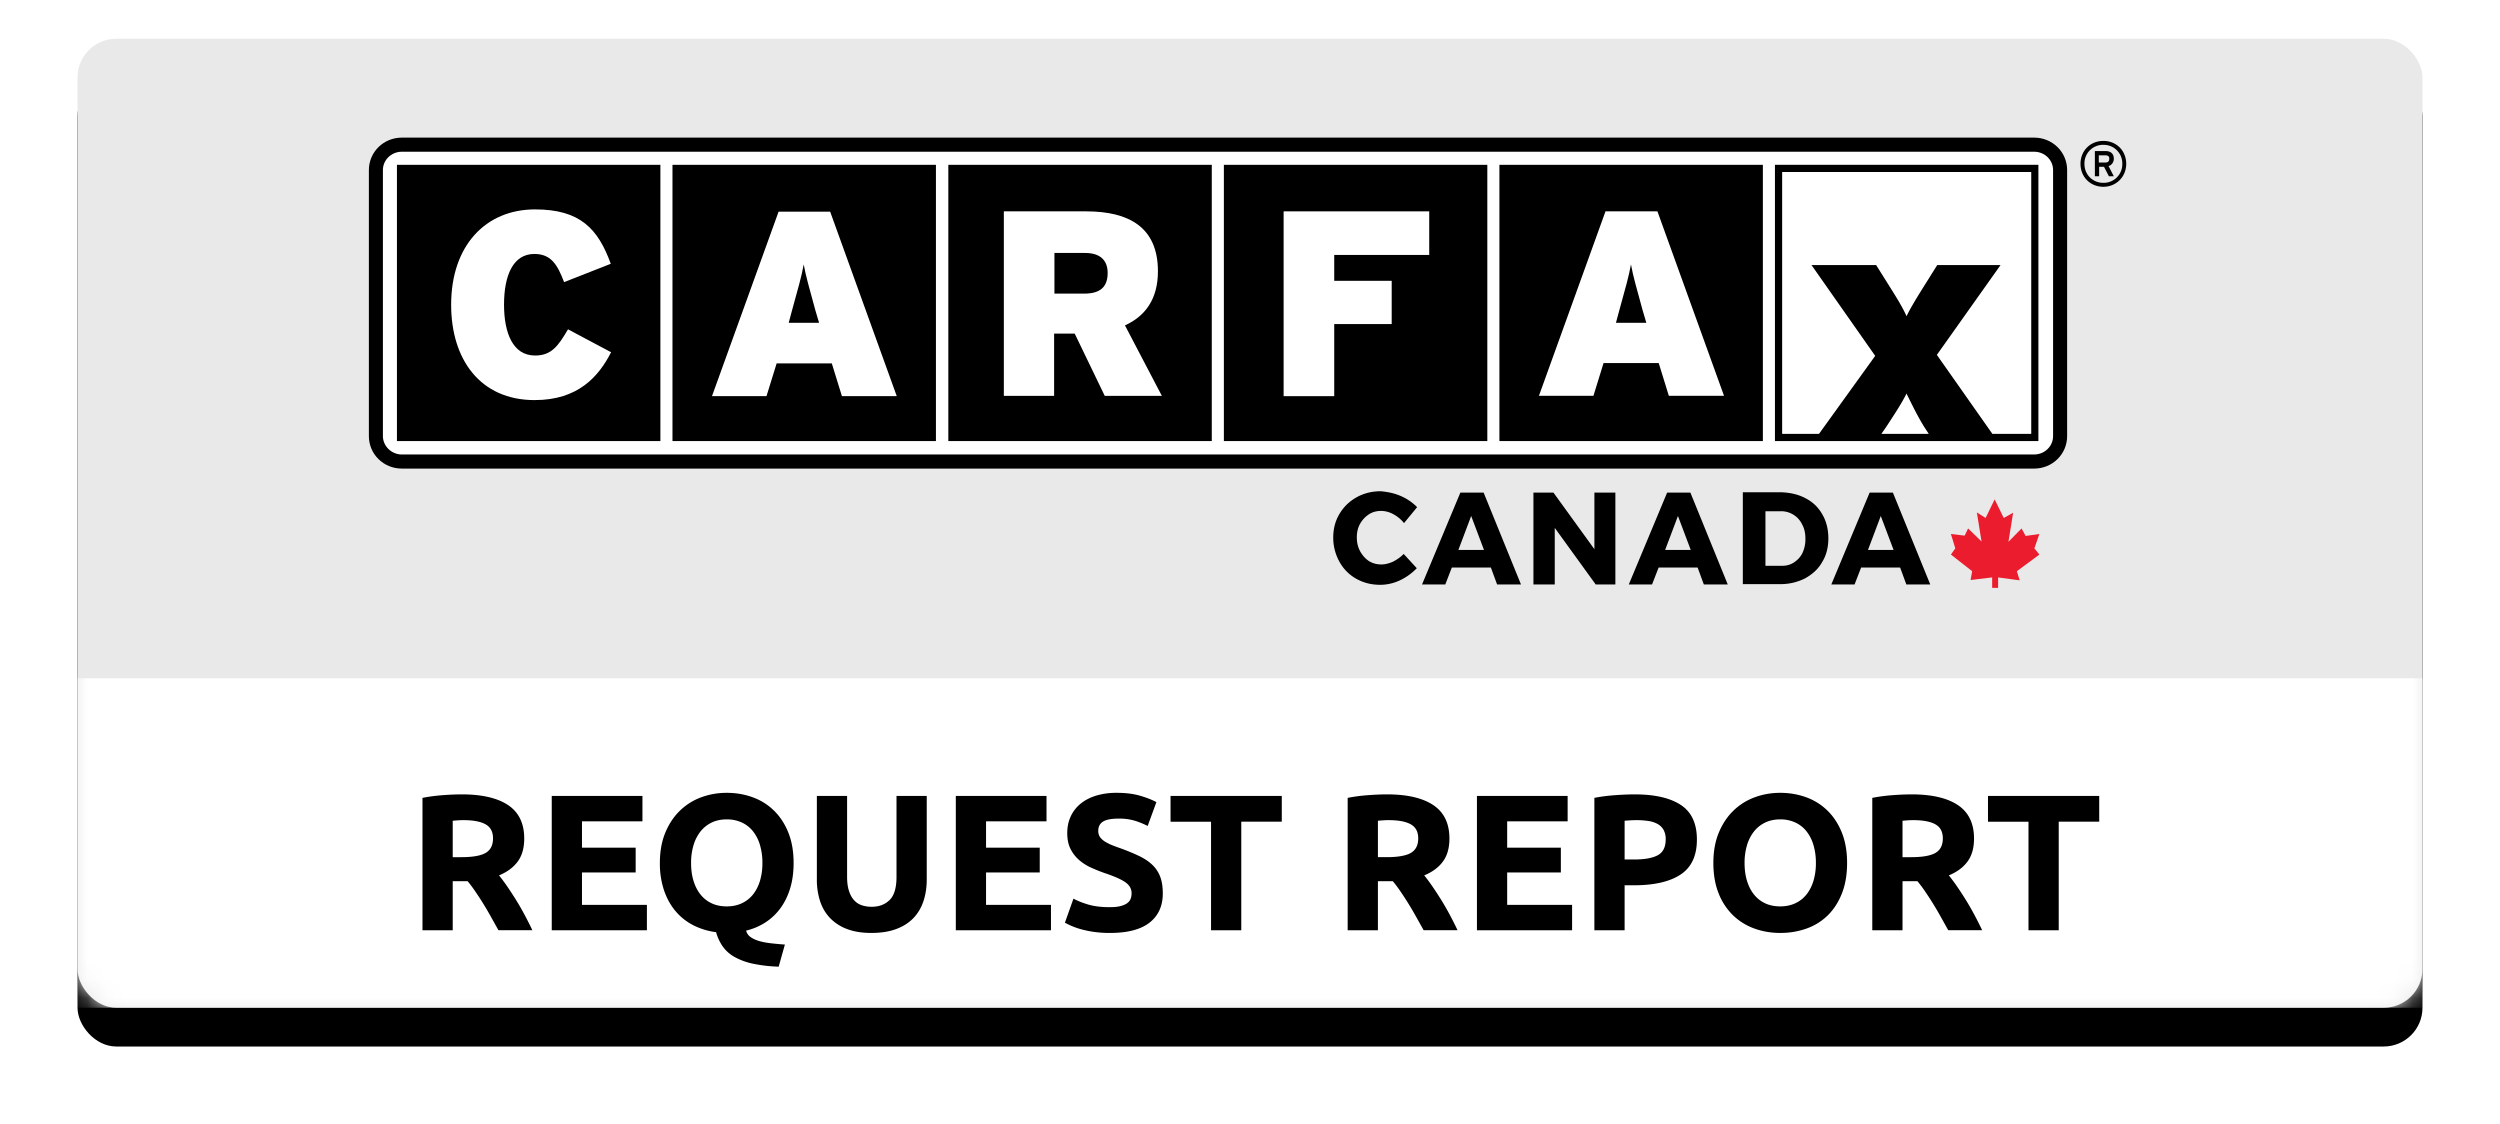
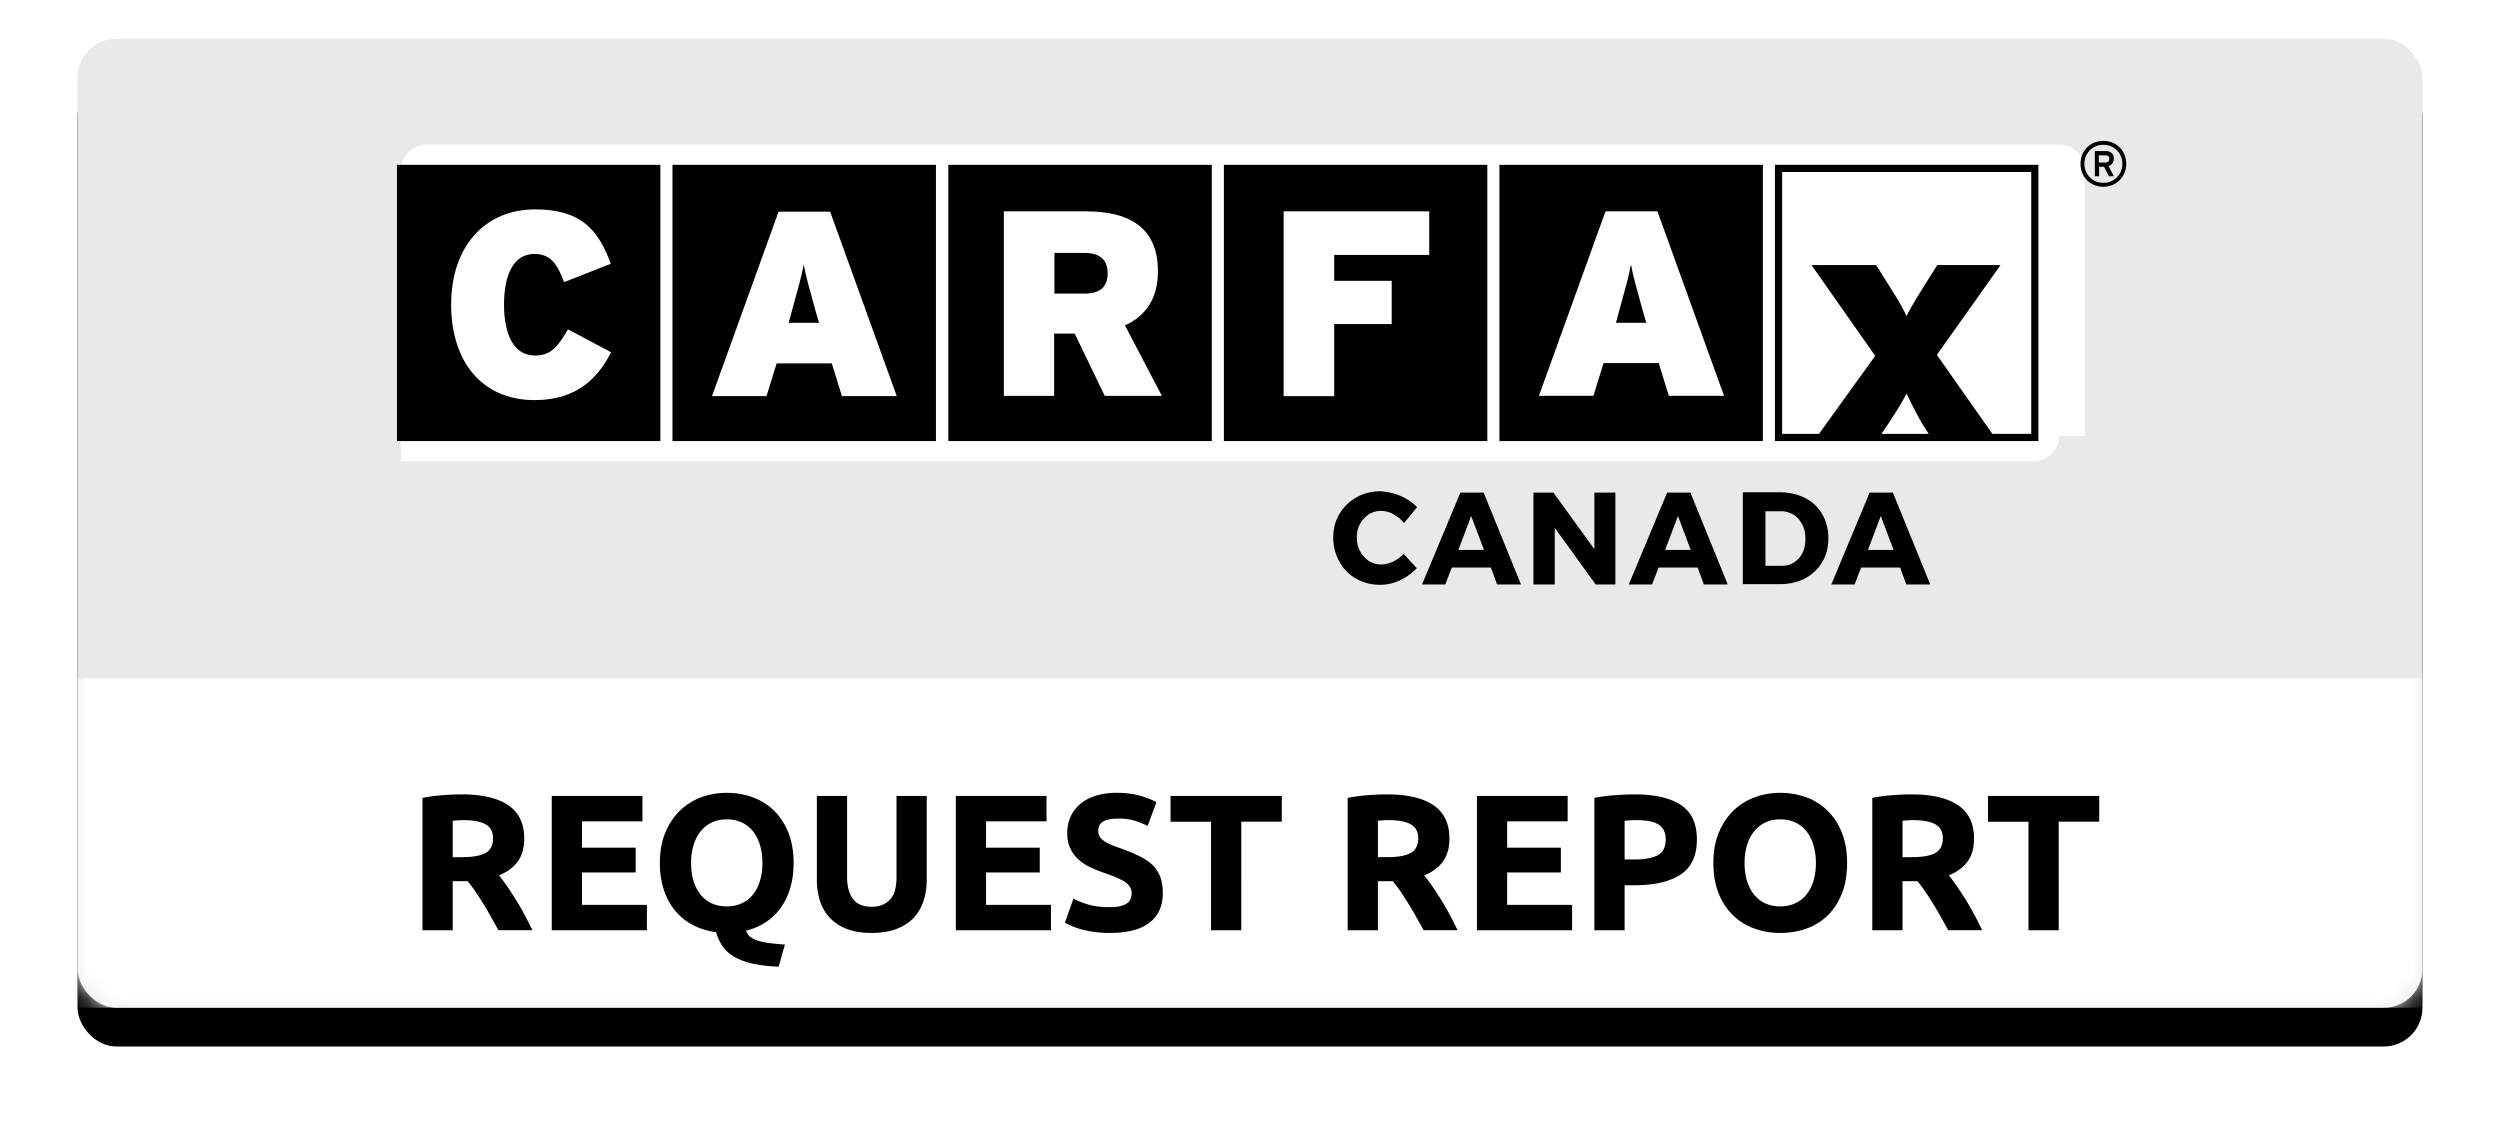
<svg xmlns="http://www.w3.org/2000/svg" xmlns:xlink="http://www.w3.org/1999/xlink" width="129" height="58" viewBox="0 0 129 58">
  <defs>
    <rect id="a" width="121" height="50" rx="2" />
    <filter id="b" width="111.6%" height="128%" x="-5.8%" filterUnits="objectBoundingBox">
      <feOffset dy="2" in="SourceAlpha" result="shadowOffsetOuter1" />
      <feGaussianBlur in="shadowOffsetOuter1" result="shadowBlurOuter1" stdDeviation="2" />
      <feColorMatrix in="shadowBlurOuter1" values="0 0 0 0 0.2 0 0 0 0 0.2 0 0 0 0 0.2 0 0 0 0.25 0" />
    </filter>
  </defs>
  <g fill="none" fill-rule="evenodd" transform="translate(4 2)">
    <mask id="c" fill="#fff">
      <use xlink:href="#a" />
    </mask>
    <use fill="#000" filter="url(#b)" xlink:href="#a" />
    <use fill="#E9E9E9" xlink:href="#a" />
    <g mask="url(#c)">
      <g fill="#000">
        <path d="M68.278 23.593c.321.14.608.333.845.577l-.676.823a1.734 1.734 0 0 0-.541-.455 1.351 1.351 0 0 0-.626-.175c-.237 0-.456.052-.642.175a1.39 1.39 0 0 0-.457.49c-.118.21-.169.437-.169.7 0 .262.05.489.17.716.118.21.27.385.456.508.203.122.405.174.642.174.186 0 .39-.052.592-.14.203-.104.389-.227.558-.402l.676.735a2.923 2.923 0 0 1-.879.63 2.373 2.373 0 0 1-1.014.227c-.457 0-.863-.105-1.235-.315a2.22 2.22 0 0 1-.862-.874 2.552 2.552 0 0 1-.321-1.242c0-.455.101-.857.32-1.225.22-.367.508-.647.88-.857.372-.21.795-.315 1.251-.315.372.035.71.105 1.032.245z" />
        <path fill-rule="nonzero" d="M70.915 27.284l-.338.874h-1.2l1.978-4.74h1.2l1.928 4.74H73.25l-.321-.874h-2.013zm.998-2.659l-.66 1.75h1.32l-.66-1.75z" />
        <path d="M78.338 28.158l-2.113-2.92v2.92h-1.1v-4.74h1.032l2.114 2.921v-2.92h1.082v4.74z" />
        <path fill-rule="nonzero" d="M81.585 27.284l-.339.874h-1.2l1.978-4.74h1.2l1.928 4.74h-1.234l-.321-.874h-2.012zm.997-2.659l-.66 1.75h1.32l-.66-1.75zM89.176 23.716c.372.192.66.472.863.84.203.349.304.769.304 1.224 0 .454-.101.874-.321 1.224-.203.367-.508.63-.88.84a2.794 2.794 0 0 1-1.285.297H85.93V23.4h1.961c.508.017.93.122 1.285.315zm-2.062 3.48h.828c.237 0 .44-.052.626-.175.186-.122.338-.28.44-.49a1.67 1.67 0 0 0 .151-.734c0-.28-.05-.525-.169-.735a1.184 1.184 0 0 0-.456-.507 1.205 1.205 0 0 0-.66-.175h-.777v2.816h.017zM92.034 27.284l-.338.874h-1.2l1.977-4.74h1.2l1.928 4.74h-1.234l-.321-.874h-2.012zm1.014-2.659l-.66 1.75h1.32l-.66-1.75z" />
      </g>
-       <path fill="#EA1C2D" d="M98.796 27.794l-1.113.135.08-.455-1.096-.859.226-.32-.226-.741.71.084.177-.37.694.673-.242-1.5.451.287.468-.96.468.96.484-.27-.242 1.5.677-.69.21.387.71-.101-.258.741.258.32-1.162.86.146.47-1.113-.15v.538h-.307z" />
-       <path fill="#FFF" d="M102.26 20.488c0 .727-.607 1.319-1.331 1.319H16.685c-.742 0-1.331-.592-1.331-1.32V6.776c0-.727.606-1.318 1.33-1.318h84.228c.741 0 1.33.591 1.33 1.318v13.713h.018z" />
-       <path fill="#000" fill-rule="nonzero" d="M16.735 5.101c-.943 0-1.701.744-1.701 1.674v13.73c0 .93.758 1.674 1.701 1.674h84.227c.944 0 1.702-.744 1.702-1.674V6.775c0-.93-.758-1.674-1.702-1.674H16.735zm-.977 15.404V6.775c0-.524.438-.946.977-.946h84.227c.54 0 .977.422.977.946v13.73c0 .524-.437.947-.977.947H16.735c-.539 0-.977-.44-.977-.947z" />
+       <path fill="#FFF" d="M102.26 20.488c0 .727-.607 1.319-1.331 1.319H16.685V6.776c0-.727.606-1.318 1.33-1.318h84.228c.741 0 1.33.591 1.33 1.318v13.713h.018z" />
      <path fill="#000" d="M30.7 6.505h13.594v14.254H30.7zM44.934 6.505h13.594v14.254H44.934zM59.152 6.505h13.594v14.254H59.152zM73.37 6.505h13.594v14.254H73.37zM16.482 6.505h13.594v14.254H16.482z" />
      <path fill="#FFF" d="M23.591 18.645c-2.813 0-4.312-2.097-4.312-4.92 0-3.06 1.785-4.92 4.329-4.92 2.325 0 3.251.997 3.908 2.806l-2.409.947c-.337-.88-.657-1.454-1.533-1.454-1.095 0-1.566 1.099-1.566 2.62 0 1.455.455 2.621 1.6 2.621.825 0 1.18-.456 1.701-1.352l2.224 1.183c-.64 1.252-1.701 2.469-3.942 2.469z" />
      <path fill="#FFF" fill-rule="nonzero" d="M38.264 14.655h-1.567l.168-.626c.337-1.217.489-1.742.607-2.384.118.642.27 1.15.606 2.384l.186.626zm4.009 3.787l-3.437-9.52h-2.661l-3.437 9.52h2.813l.523-1.69h2.847l.522 1.69h2.83zM53.155 12.085c0 .676-.337 1.065-1.196 1.065h-1.55v-2.097h1.584c.825 0 1.162.423 1.162 1.032zm2.796 6.34l-1.903-3.635c1.044-.474 1.701-1.353 1.701-2.79 0-2.266-1.482-3.094-3.706-3.094h-4.245v9.52h2.594v-3.213h1.062l1.55 3.212h2.947z" />
      <path fill="#FFF" d="M64.846 11.155v1.335h2.965v2.232h-2.965v3.72h-2.611V8.906h7.513v2.249z" />
      <path fill="#FFF" fill-rule="nonzero" d="M80.95 14.655h-1.567l.169-.626c.337-1.217.488-1.742.606-2.384.118.642.27 1.15.607 2.384l.185.626zm4.01 3.77l-3.437-9.52h-2.679l-3.436 9.52h2.813l.522-1.69h2.847l.522 1.69h2.847z" />
      <path fill="#000" fill-rule="nonzero" d="M87.587 6.505v14.253h13.594V6.505H87.587zm5.492 13.881l.236-.338c.387-.591.825-1.25 1.06-1.741.254.507.557 1.15.927 1.741l.22.338h-2.443zm7.732 0h-2.005l-2.864-4.074 3.285-4.633H95.96l-.572.913c-.371.592-.775 1.234-1.011 1.724-.22-.507-.623-1.132-.994-1.724l-.573-.913h-3.335l3.285 4.683-2.898 4.024h-1.903V6.876h12.853v13.51zM104.534 7.638c-.674 0-1.18-.508-1.18-1.184 0-.676.506-1.183 1.18-1.183.674 0 1.179.507 1.179 1.183s-.522 1.184-1.18 1.184zm0-2.165a.959.959 0 0 0-.977.981c0 .558.42.98.977.98a.959.959 0 0 0 .977-.98.959.959 0 0 0-.977-.98zm.27 1.1l.269.524h-.253l-.253-.49h-.252v.49h-.22V5.795h.557c.235 0 .42.118.42.389a.392.392 0 0 1-.269.388zm-.17-.559h-.336v.372h.337c.118 0 .202-.05.202-.186.017-.135-.084-.186-.202-.186z" />
    </g>
    <path fill="#FFF" d="M0 33h121v17H0z" mask="url(#c)" />
    <path fill="#000" d="M19.83 38.99c1.04 0 1.837.185 2.39.555.553.37.83.945.83 1.725 0 .487-.112.882-.335 1.185-.223.303-.545.542-.965.715.14.173.287.372.44.595.153.223.305.457.455.7.15.243.295.497.435.76s.27.522.39.775h-1.75l-.385-.69a16.59 16.59 0 0 0-.805-1.305 6.771 6.771 0 0 0-.4-.535h-.77V46H17.8v-6.83c.34-.067.692-.113 1.055-.14.363-.027.688-.04.975-.04zm.09 1.33c-.113 0-.215.003-.305.01l-.255.02v1.88h.44c.587 0 1.007-.073 1.26-.22.253-.147.38-.397.38-.75 0-.34-.128-.582-.385-.725-.257-.143-.635-.215-1.135-.215zM24.47 46v-6.93h4.68v1.31h-3.12v1.36h2.77v1.28h-2.77v1.67h3.35V46h-4.91zm7.19-3.47c0 .34.042.647.125.92.083.273.203.508.36.705.157.197.348.348.575.455.227.107.487.16.78.16.287 0 .545-.053.775-.16.23-.107.423-.258.58-.455.157-.197.277-.432.36-.705a3.15 3.15 0 0 0 .125-.92 3.2 3.2 0 0 0-.125-.925 2.096 2.096 0 0 0-.36-.71 1.582 1.582 0 0 0-.58-.455 1.82 1.82 0 0 0-.775-.16c-.293 0-.553.055-.78.165-.227.11-.418.263-.575.46a2.096 2.096 0 0 0-.36.71 3.163 3.163 0 0 0-.125.915zm5.29 0c0 .487-.06.925-.18 1.315-.12.39-.288.732-.505 1.025a2.932 2.932 0 0 1-.775.73c-.3.193-.63.333-.99.42a.562.562 0 0 0 .22.325c.113.083.257.152.43.205.173.053.375.093.605.12.23.027.478.05.745.07l-.32 1.14a7.475 7.475 0 0 1-1.335-.155 3.398 3.398 0 0 1-.94-.345 1.855 1.855 0 0 1-.61-.54 2.44 2.44 0 0 1-.345-.74 3.574 3.574 0 0 1-1.15-.345 2.955 2.955 0 0 1-.92-.715c-.26-.3-.463-.66-.61-1.08a4.323 4.323 0 0 1-.22-1.43c0-.593.093-1.115.28-1.565.187-.45.438-.828.755-1.135a3.105 3.105 0 0 1 1.1-.69c.417-.153.855-.23 1.315-.23.473 0 .92.077 1.34.23.42.153.787.383 1.1.69.313.307.56.685.74 1.135.18.45.27.972.27 1.565zm4.01 3.61c-.487 0-.907-.068-1.26-.205a2.347 2.347 0 0 1-.875-.57c-.23-.243-.4-.533-.51-.87a3.575 3.575 0 0 1-.165-1.115v-4.31h1.56v4.18c0 .28.032.518.095.715.063.197.15.357.26.48.11.123.243.212.4.265.157.053.328.08.515.08.38 0 .688-.117.925-.35.237-.233.355-.63.355-1.19v-4.18h1.56v4.31c0 .407-.057.78-.17 1.12-.113.34-.287.632-.52.875-.233.243-.53.432-.89.565-.36.133-.787.2-1.28.2zm4.36-.14v-6.93H50v1.31h-3.12v1.36h2.77v1.28h-2.77v1.67h3.35V46h-4.91zm7.95-1.19c.22 0 .402-.018.545-.055.143-.037.258-.087.345-.15a.502.502 0 0 0 .18-.225.802.802 0 0 0 .05-.29c0-.227-.107-.415-.32-.565-.213-.15-.58-.312-1.1-.485a8.294 8.294 0 0 1-.68-.275 2.506 2.506 0 0 1-.61-.39 1.866 1.866 0 0 1-.44-.57c-.113-.223-.17-.495-.17-.815 0-.32.06-.608.18-.865s.29-.475.51-.655c.22-.18.487-.318.8-.415a3.591 3.591 0 0 1 1.06-.145c.467 0 .87.05 1.21.15.34.1.62.21.84.33l-.45 1.23a4.262 4.262 0 0 0-.645-.265 2.793 2.793 0 0 0-.855-.115c-.373 0-.642.052-.805.155-.163.103-.245.262-.245.475 0 .127.03.233.09.32s.145.165.255.235c.11.07.237.133.38.19.143.057.302.115.475.175.36.133.673.265.94.395.267.13.488.282.665.455.177.173.308.377.395.61.087.233.13.517.13.85 0 .647-.227 1.148-.68 1.505-.453.357-1.137.535-2.05.535a5.68 5.68 0 0 1-.83-.055 5.357 5.357 0 0 1-.655-.135 3.757 3.757 0 0 1-.835-.34l.44-1.24c.207.113.462.215.765.305s.675.135 1.115.135zm8.87-5.74v1.33h-2.09V46h-1.56v-5.6H56.4v-1.33h5.74zm5.43-.08c1.04 0 1.837.185 2.39.555.553.37.83.945.83 1.725 0 .487-.112.882-.335 1.185-.223.303-.545.542-.965.715.14.173.287.372.44.595.153.223.305.457.455.7.15.243.295.497.435.76s.27.522.39.775h-1.75l-.385-.69a16.59 16.59 0 0 0-.805-1.305 6.771 6.771 0 0 0-.4-.535h-.77V46h-1.56v-6.83c.34-.067.692-.113 1.055-.14.363-.027.688-.04.975-.04zm.09 1.33c-.113 0-.215.003-.305.01l-.255.02v1.88h.44c.587 0 1.007-.073 1.26-.22.253-.147.38-.397.38-.75 0-.34-.128-.582-.385-.725-.257-.143-.635-.215-1.135-.215zM72.21 46v-6.93h4.68v1.31h-3.12v1.36h2.77v1.28h-2.77v1.67h3.35V46h-4.91zm8.14-7.01c1.033 0 1.827.182 2.38.545.553.363.83.958.83 1.785 0 .833-.28 1.435-.84 1.805-.56.37-1.36.555-2.4.555h-.49V46h-1.56v-6.83c.34-.067.7-.113 1.08-.14.38-.027.713-.04 1-.04zm.1 1.33c-.113 0-.225.003-.335.01-.11.007-.205.013-.285.02v2h.49c.54 0 .947-.073 1.22-.22.273-.147.41-.42.41-.82a.984.984 0 0 0-.105-.48.798.798 0 0 0-.3-.305 1.351 1.351 0 0 0-.475-.16 3.923 3.923 0 0 0-.62-.045zm5.57 2.21c0 .34.042.647.125.92.083.273.203.508.36.705.157.197.348.348.575.455.227.107.487.16.78.16.287 0 .545-.053.775-.16.23-.107.423-.258.58-.455.157-.197.277-.432.36-.705a3.15 3.15 0 0 0 .125-.92 3.2 3.2 0 0 0-.125-.925 2.096 2.096 0 0 0-.36-.71 1.582 1.582 0 0 0-.58-.455 1.82 1.82 0 0 0-.775-.16c-.293 0-.553.055-.78.165-.227.11-.418.263-.575.46a2.096 2.096 0 0 0-.36.71 3.163 3.163 0 0 0-.125.915zm5.29 0c0 .593-.088 1.115-.265 1.565-.177.45-.418.827-.725 1.13a2.977 2.977 0 0 1-1.095.685c-.423.153-.878.23-1.365.23-.473 0-.92-.077-1.34-.23a3.081 3.081 0 0 1-1.1-.685 3.203 3.203 0 0 1-.74-1.13c-.18-.45-.27-.972-.27-1.565s.093-1.115.28-1.565c.187-.45.438-.828.755-1.135a3.105 3.105 0 0 1 1.1-.69c.417-.153.855-.23 1.315-.23.473 0 .92.077 1.34.23.42.153.787.383 1.1.69.313.307.56.685.74 1.135.18.45.27.972.27 1.565zm3.33-3.54c1.04 0 1.837.185 2.39.555.553.37.83.945.83 1.725 0 .487-.112.882-.335 1.185-.223.303-.545.542-.965.715.14.173.287.372.44.595.153.223.305.457.455.7.15.243.295.497.435.76s.27.522.39.775h-1.75l-.385-.69a16.59 16.59 0 0 0-.805-1.305 6.771 6.771 0 0 0-.4-.535h-.77V46h-1.56v-6.83c.34-.067.692-.113 1.055-.14.363-.027.688-.04.975-.04zm.09 1.33c-.113 0-.215.003-.305.01l-.255.02v1.88h.44c.587 0 1.007-.073 1.26-.22.253-.147.38-.397.38-.75 0-.34-.128-.582-.385-.725-.257-.143-.635-.215-1.135-.215zm9.59-1.25v1.33h-2.09V46h-1.56v-5.6h-2.09v-1.33h5.74z" mask="url(#c)" />
  </g>
</svg>